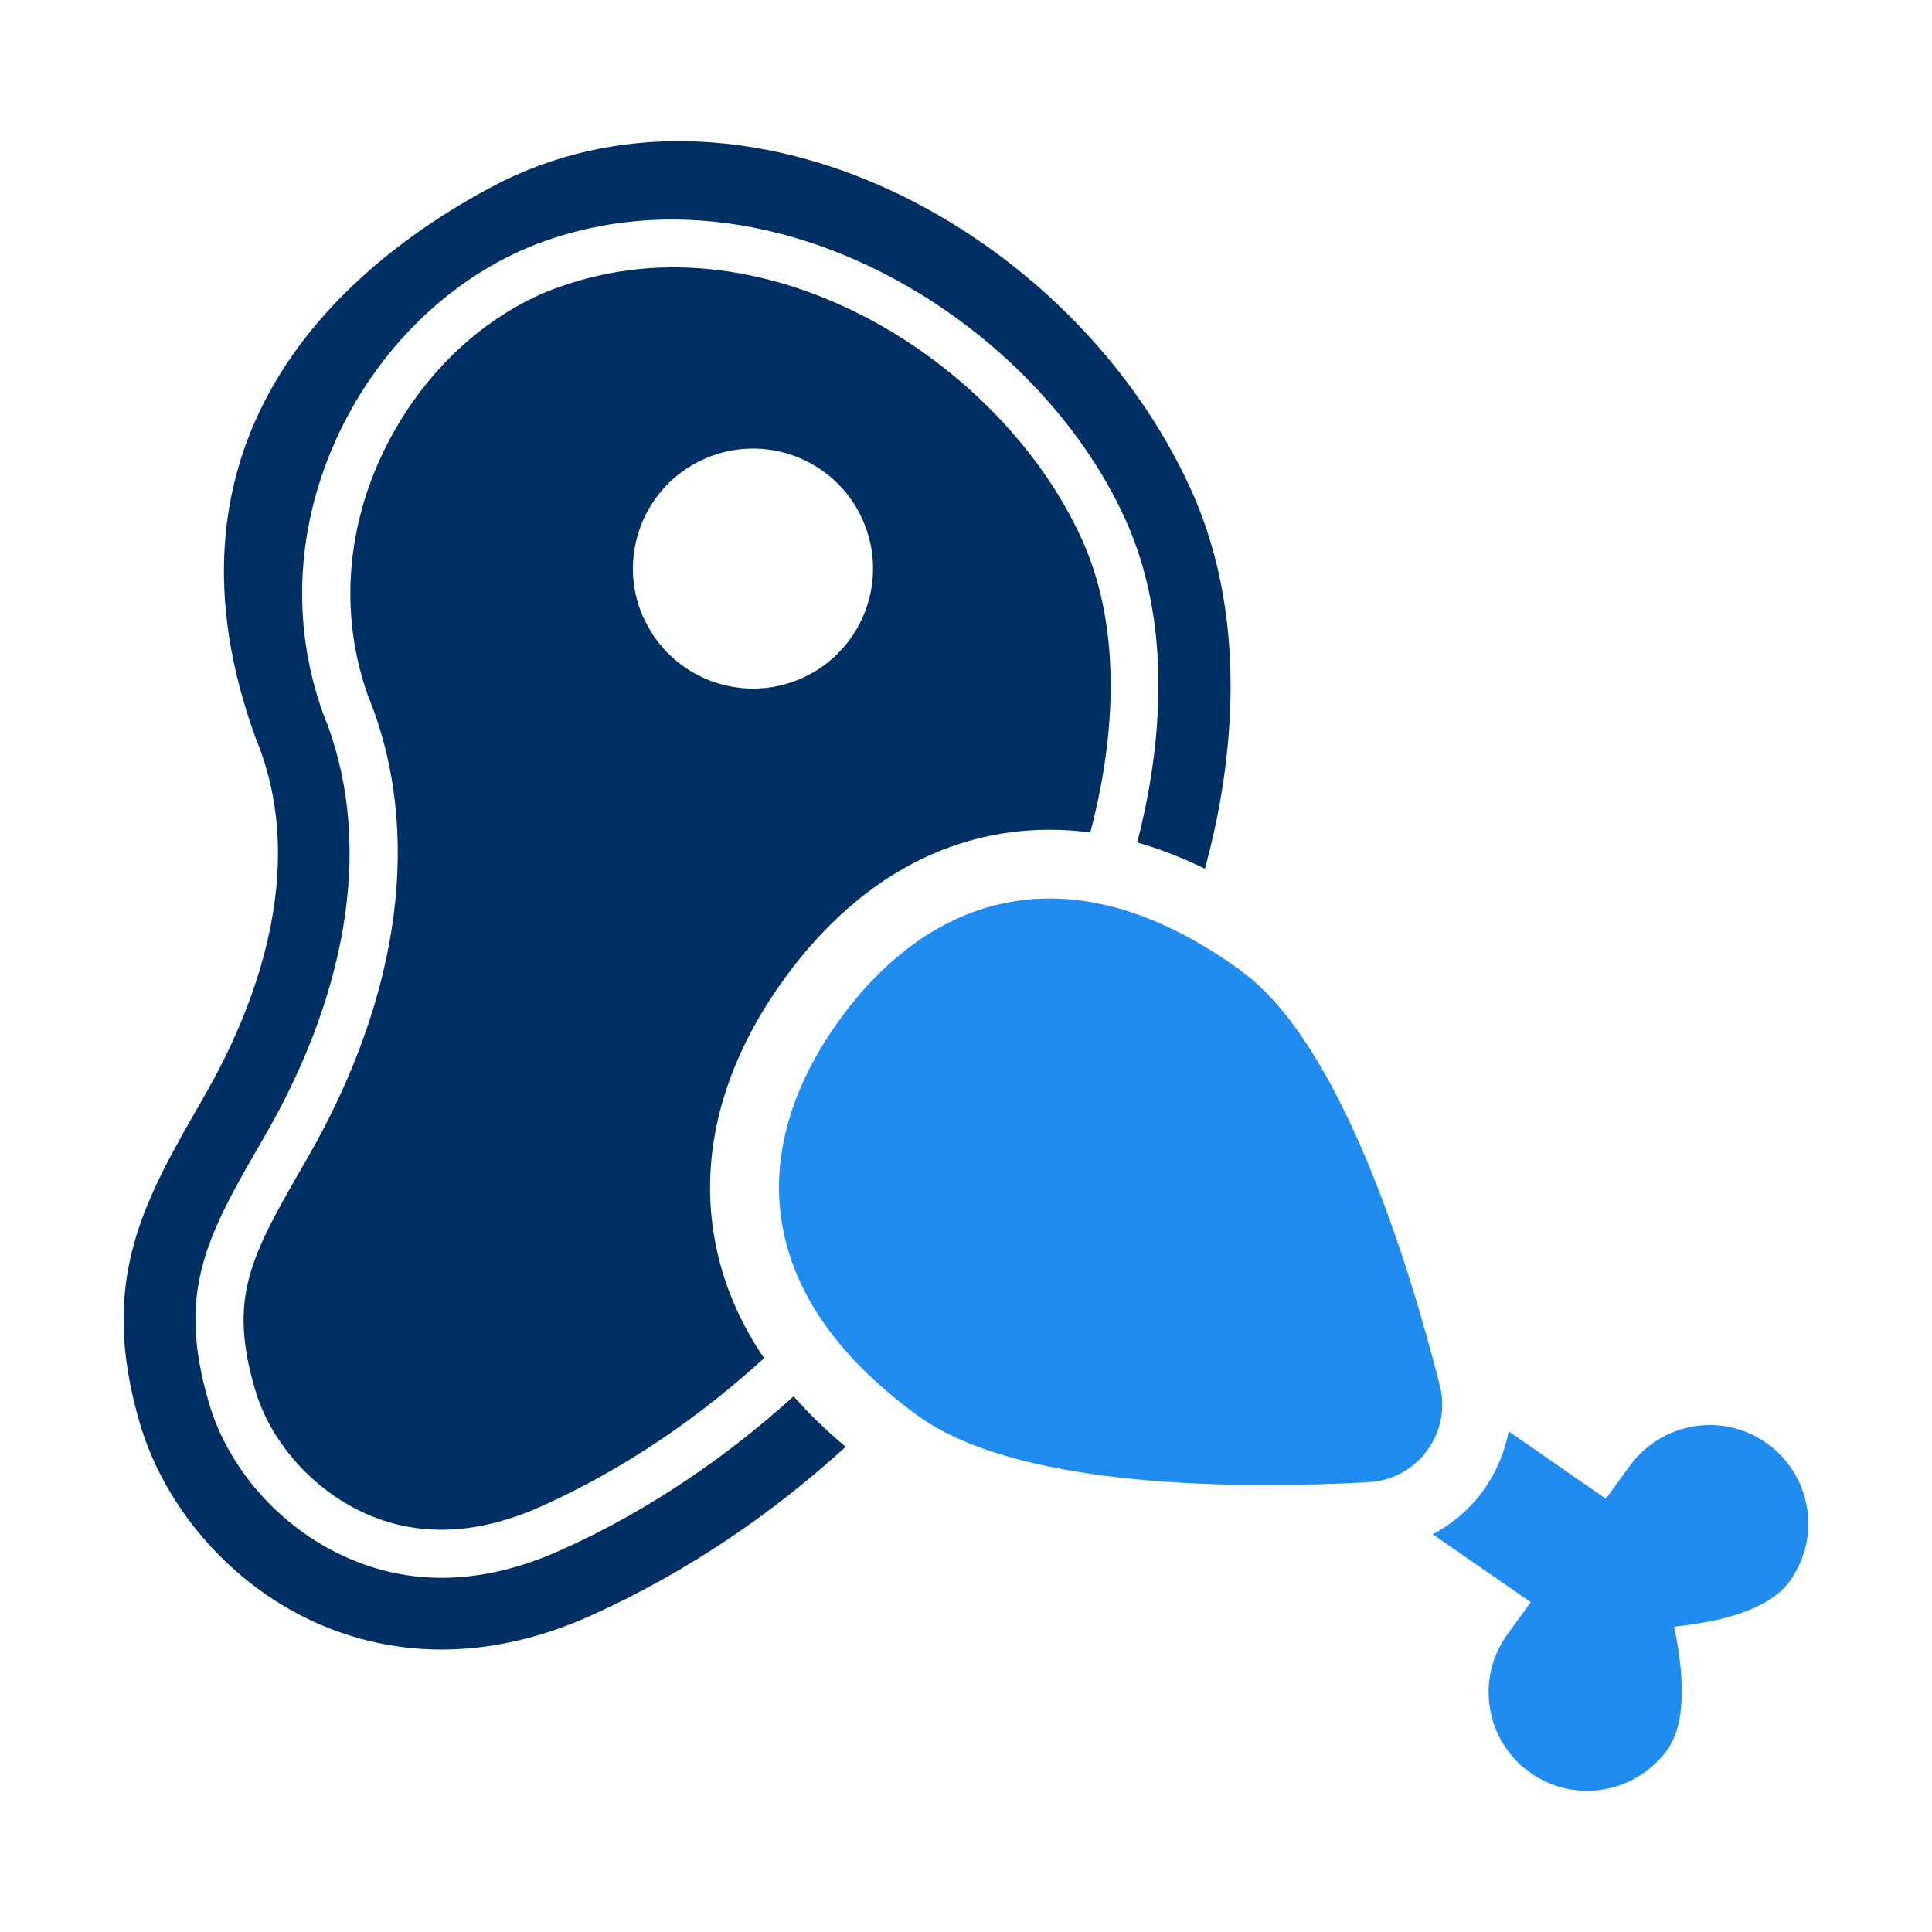
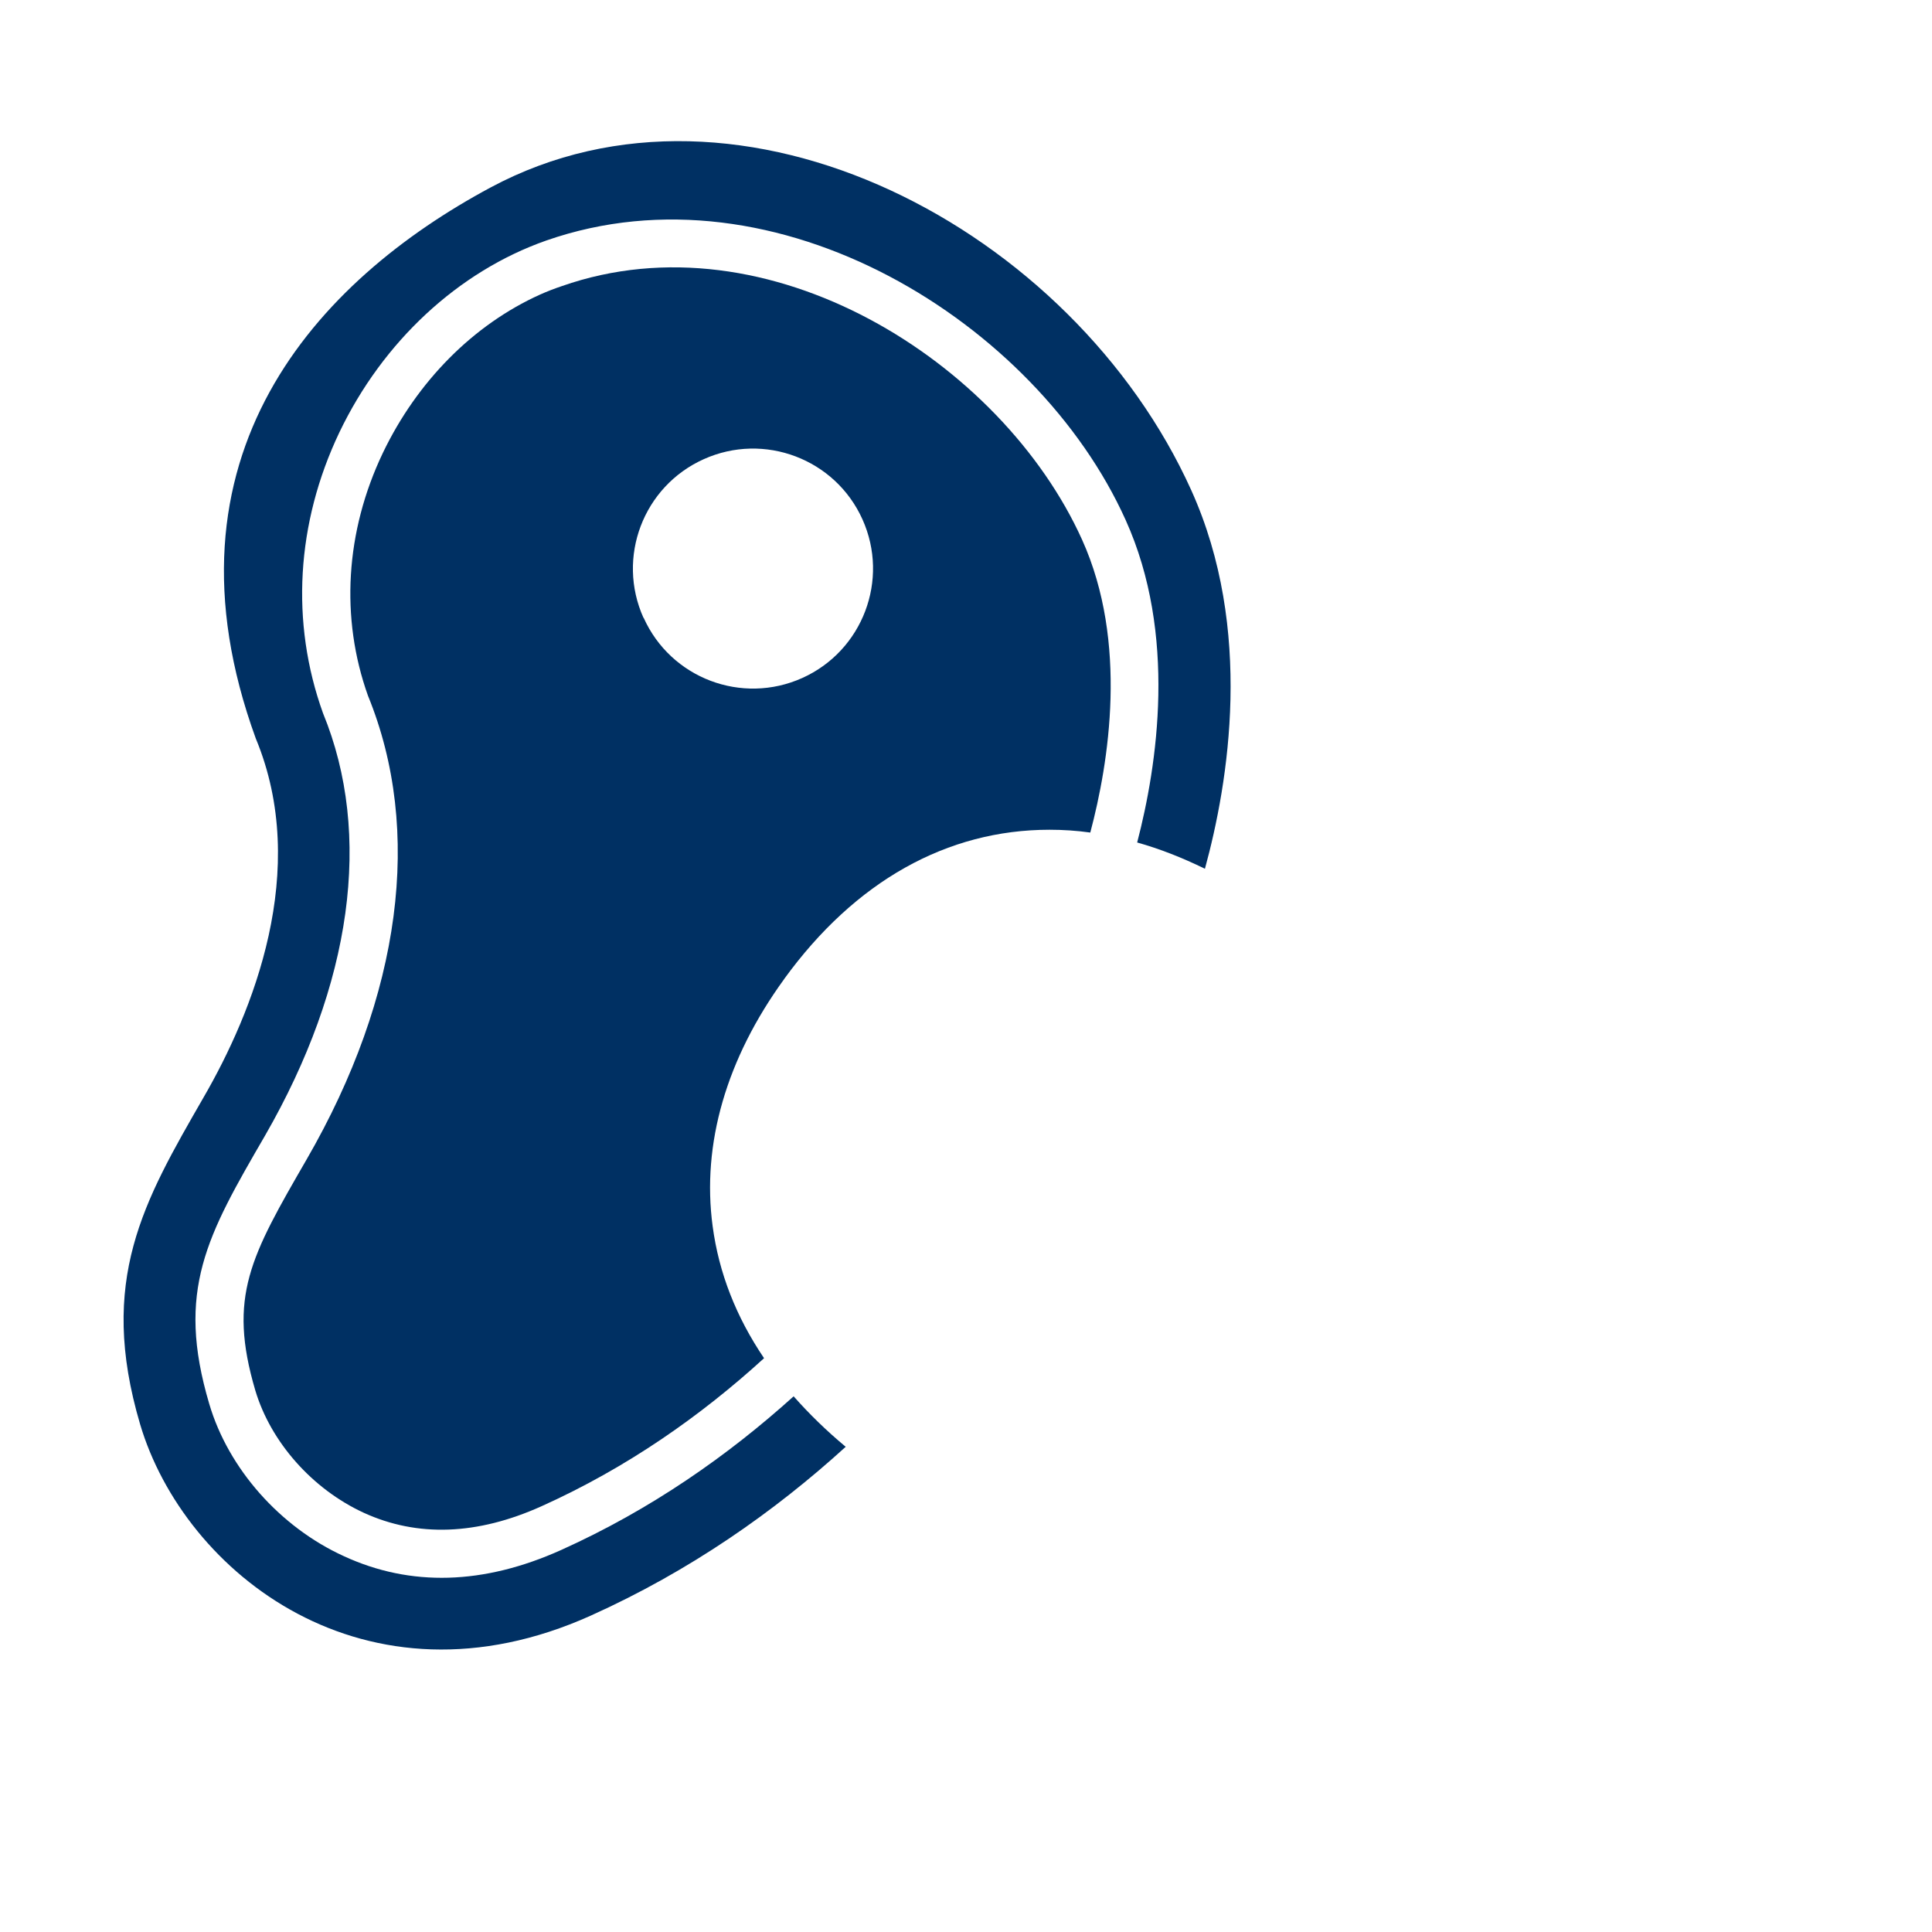
<svg xmlns="http://www.w3.org/2000/svg" width="42" height="42" viewBox="0 0 42 42" fill="none">
  <path d="M17.256 30.352C15.825 31.643 14.151 32.816 12.2 33.695C10.514 34.454 8.926 34.499 7.476 33.83C6.087 33.197 4.964 31.926 4.55 30.523C3.816 28.053 4.502 26.858 5.76 24.69C7.652 21.406 8.106 18.141 7.022 15.504C6.311 13.53 6.44 11.371 7.375 9.405C8.322 7.423 9.965 5.9 11.872 5.23C16.887 3.478 22.54 7.022 24.469 11.301C25.595 13.79 25.158 16.643 24.721 18.315C25.211 18.452 25.701 18.645 26.194 18.886C26.706 17.018 27.261 13.678 25.897 10.657C23.329 4.97 16.111 1.151 10.662 4.077C6.896 6.098 3.324 9.915 5.561 16.055C6.751 18.92 5.494 22.014 4.421 23.864C3.128 26.113 2.12 27.829 3.046 30.962C4.004 34.194 7.946 37.324 12.841 35.123C14.994 34.154 16.831 32.866 18.385 31.452C17.962 31.1 17.587 30.733 17.253 30.355L17.256 30.352Z" fill="#003063" />
  <path d="M17.049 21.28C18.589 19.158 20.586 18.038 22.817 18.038C23.111 18.038 23.405 18.057 23.702 18.099C24.105 16.584 24.531 13.964 23.523 11.732C21.776 7.865 16.702 4.648 12.216 6.219C12.057 6.272 11.897 6.334 11.74 6.404C10.293 7.056 9.069 8.288 8.322 9.848C7.507 11.558 7.395 13.434 8 15.126C9.195 18.049 8.728 21.638 6.664 25.208C5.449 27.311 4.948 28.185 5.55 30.226C5.886 31.352 6.79 32.371 7.907 32.886C9.075 33.421 10.374 33.373 11.768 32.746C13.636 31.906 15.24 30.775 16.61 29.526C16.002 28.627 15.627 27.67 15.492 26.656C15.252 24.872 15.789 23.016 17.046 21.286L17.049 21.28ZM13.989 13.432C13.398 12.118 13.983 10.573 15.299 9.982C16.612 9.391 18.158 9.976 18.749 11.29C19.34 12.603 18.754 14.148 17.441 14.739C16.128 15.33 14.582 14.745 13.992 13.429L13.989 13.432Z" fill="#003063" />
-   <path d="M26.981 21.104C23.24 18.388 20.199 19.488 18.259 22.159C16.319 24.83 16.215 28.062 19.956 30.778C22.151 32.371 27.003 32.371 29.747 32.222C30.811 32.166 31.562 31.156 31.301 30.122C30.615 27.42 29.151 22.68 26.978 21.104H26.981Z" fill="#208CF0" />
-   <path d="M39.284 32.788C39.194 32.222 38.889 31.724 38.427 31.388C38.058 31.122 37.624 30.979 37.17 30.979C36.484 30.979 35.834 31.31 35.431 31.864L34.91 32.581L32.797 31.116C32.71 31.581 32.519 32.026 32.231 32.421C31.94 32.816 31.567 33.132 31.145 33.354L33.278 34.829L32.771 35.526C32.435 35.988 32.298 36.557 32.388 37.122C32.477 37.688 32.782 38.186 33.245 38.522C33.611 38.788 34.048 38.931 34.502 38.931C35.188 38.931 35.837 38.601 36.24 38.046C36.711 37.397 36.574 36.201 36.392 35.361C37.246 35.277 38.422 35.042 38.901 34.381C39.236 33.919 39.374 33.351 39.284 32.785V32.788Z" fill="#208CF0" />
</svg>